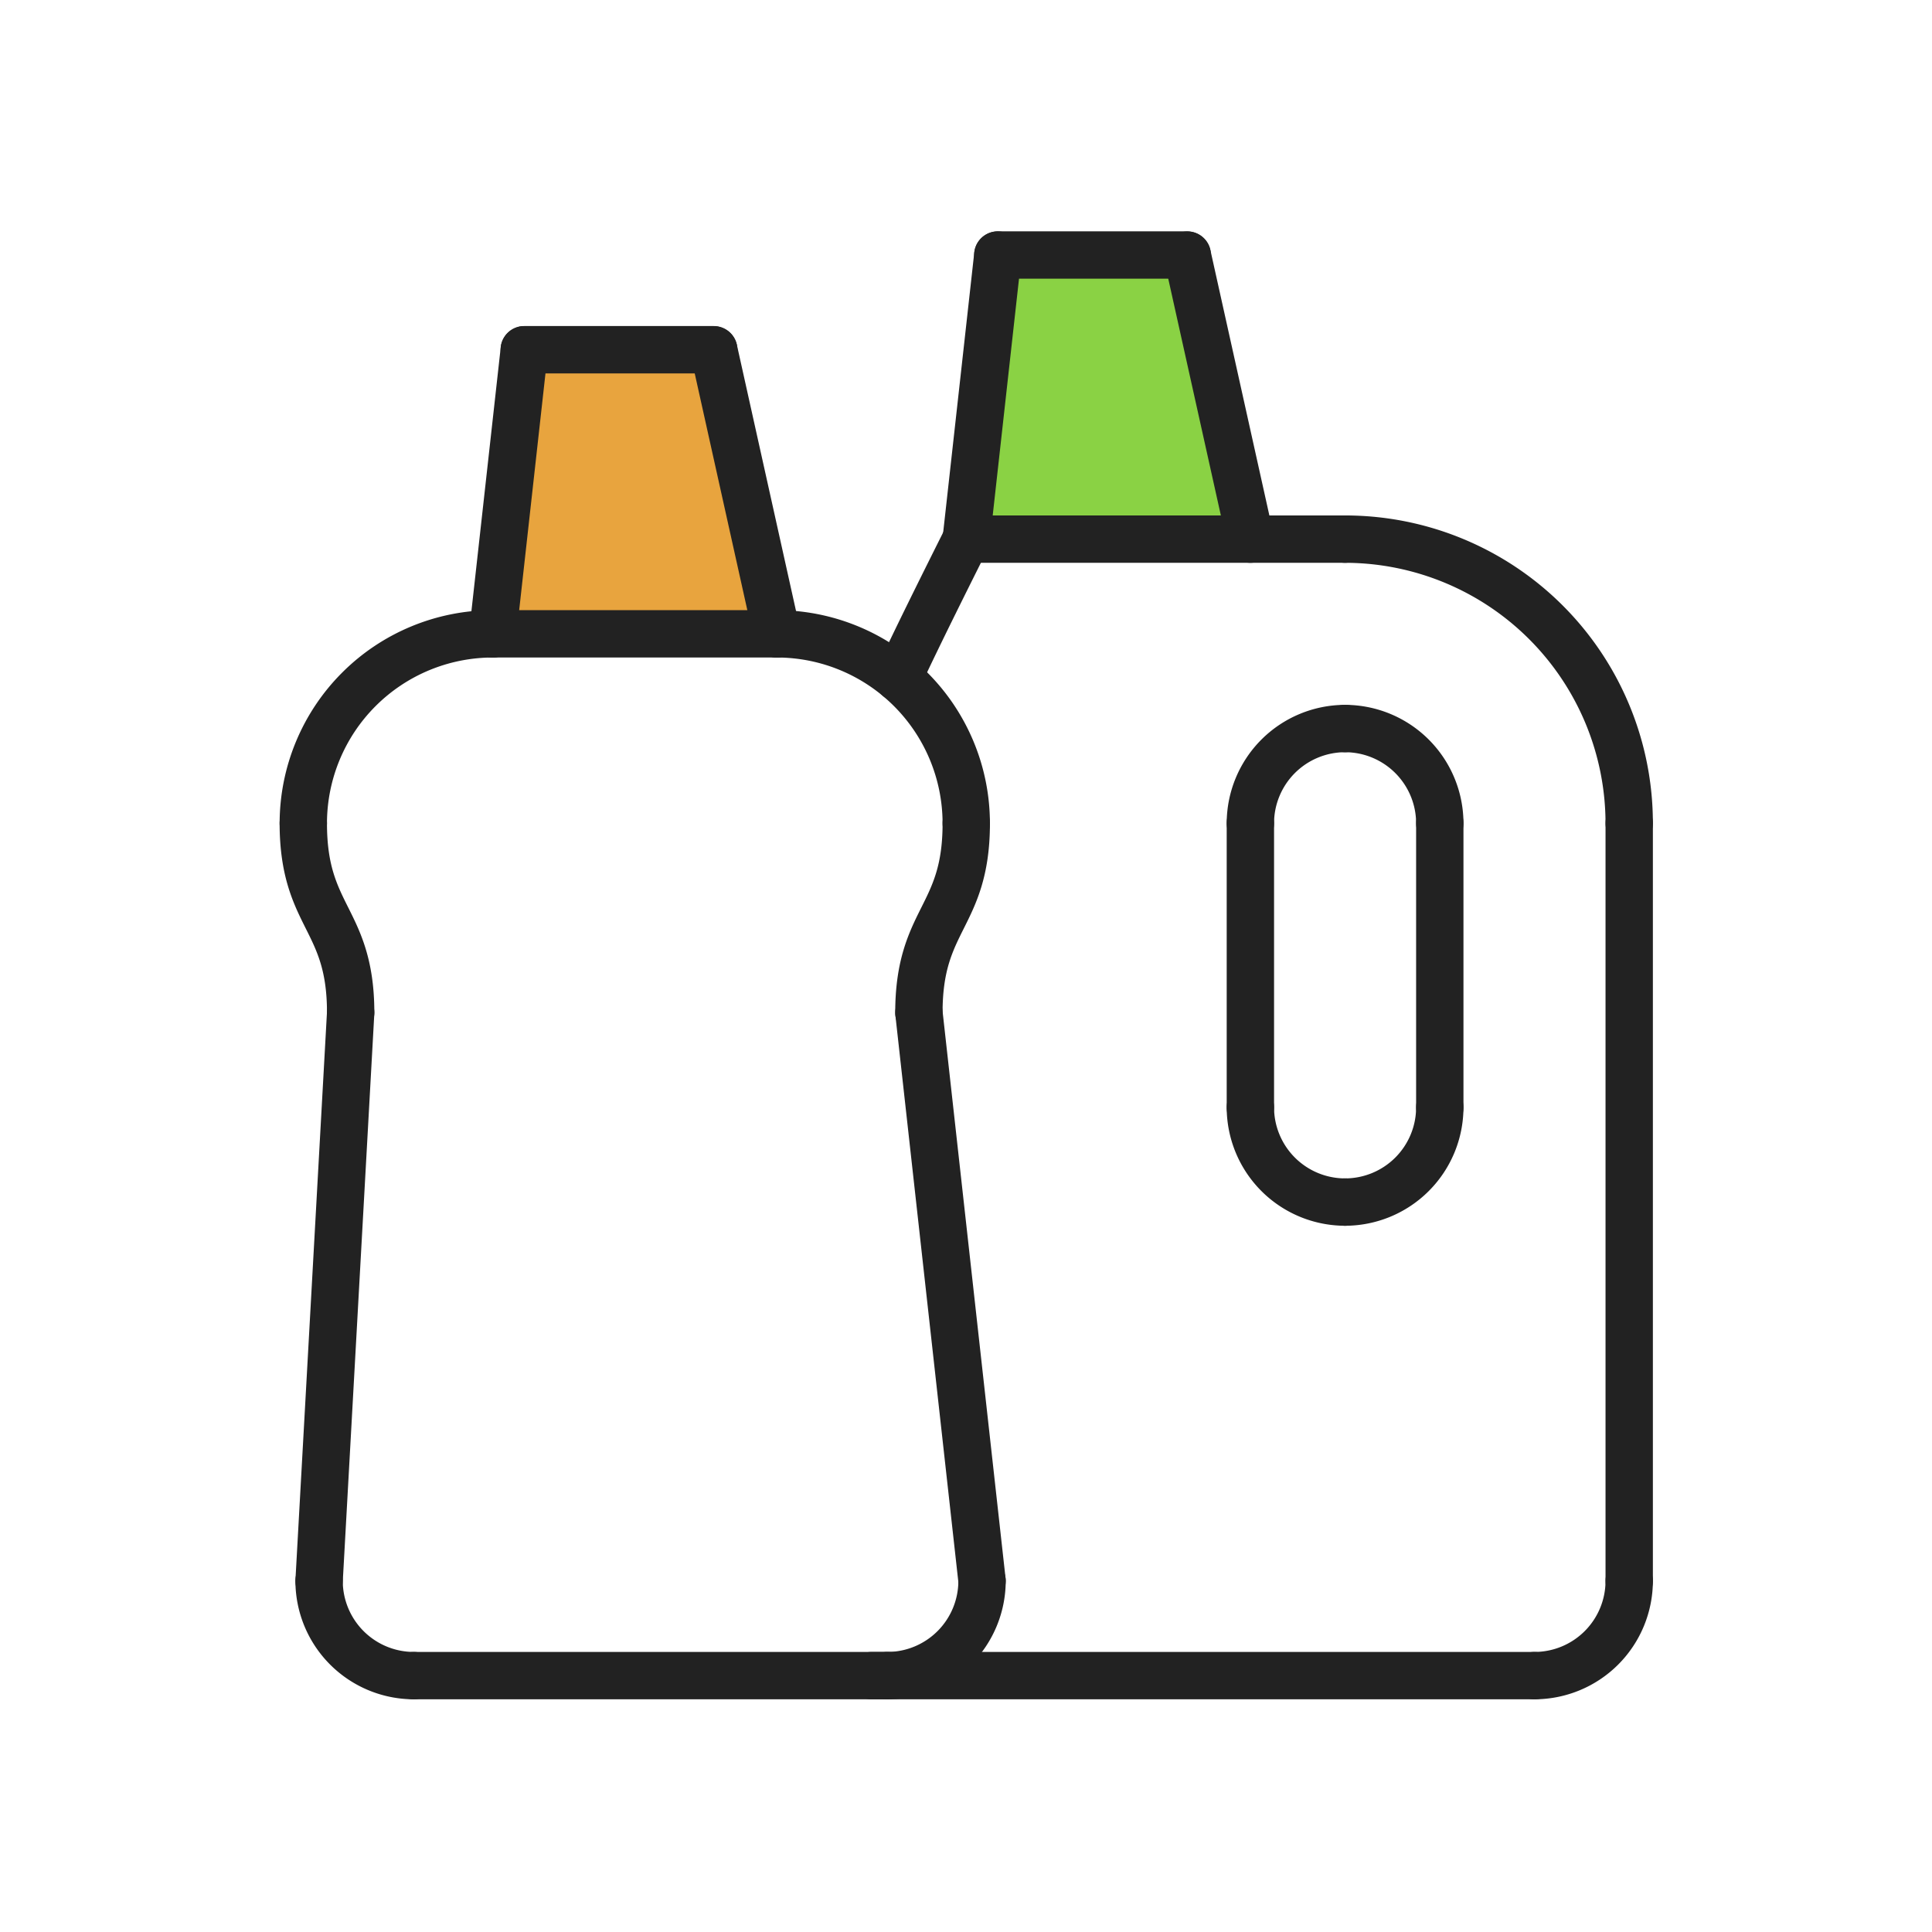
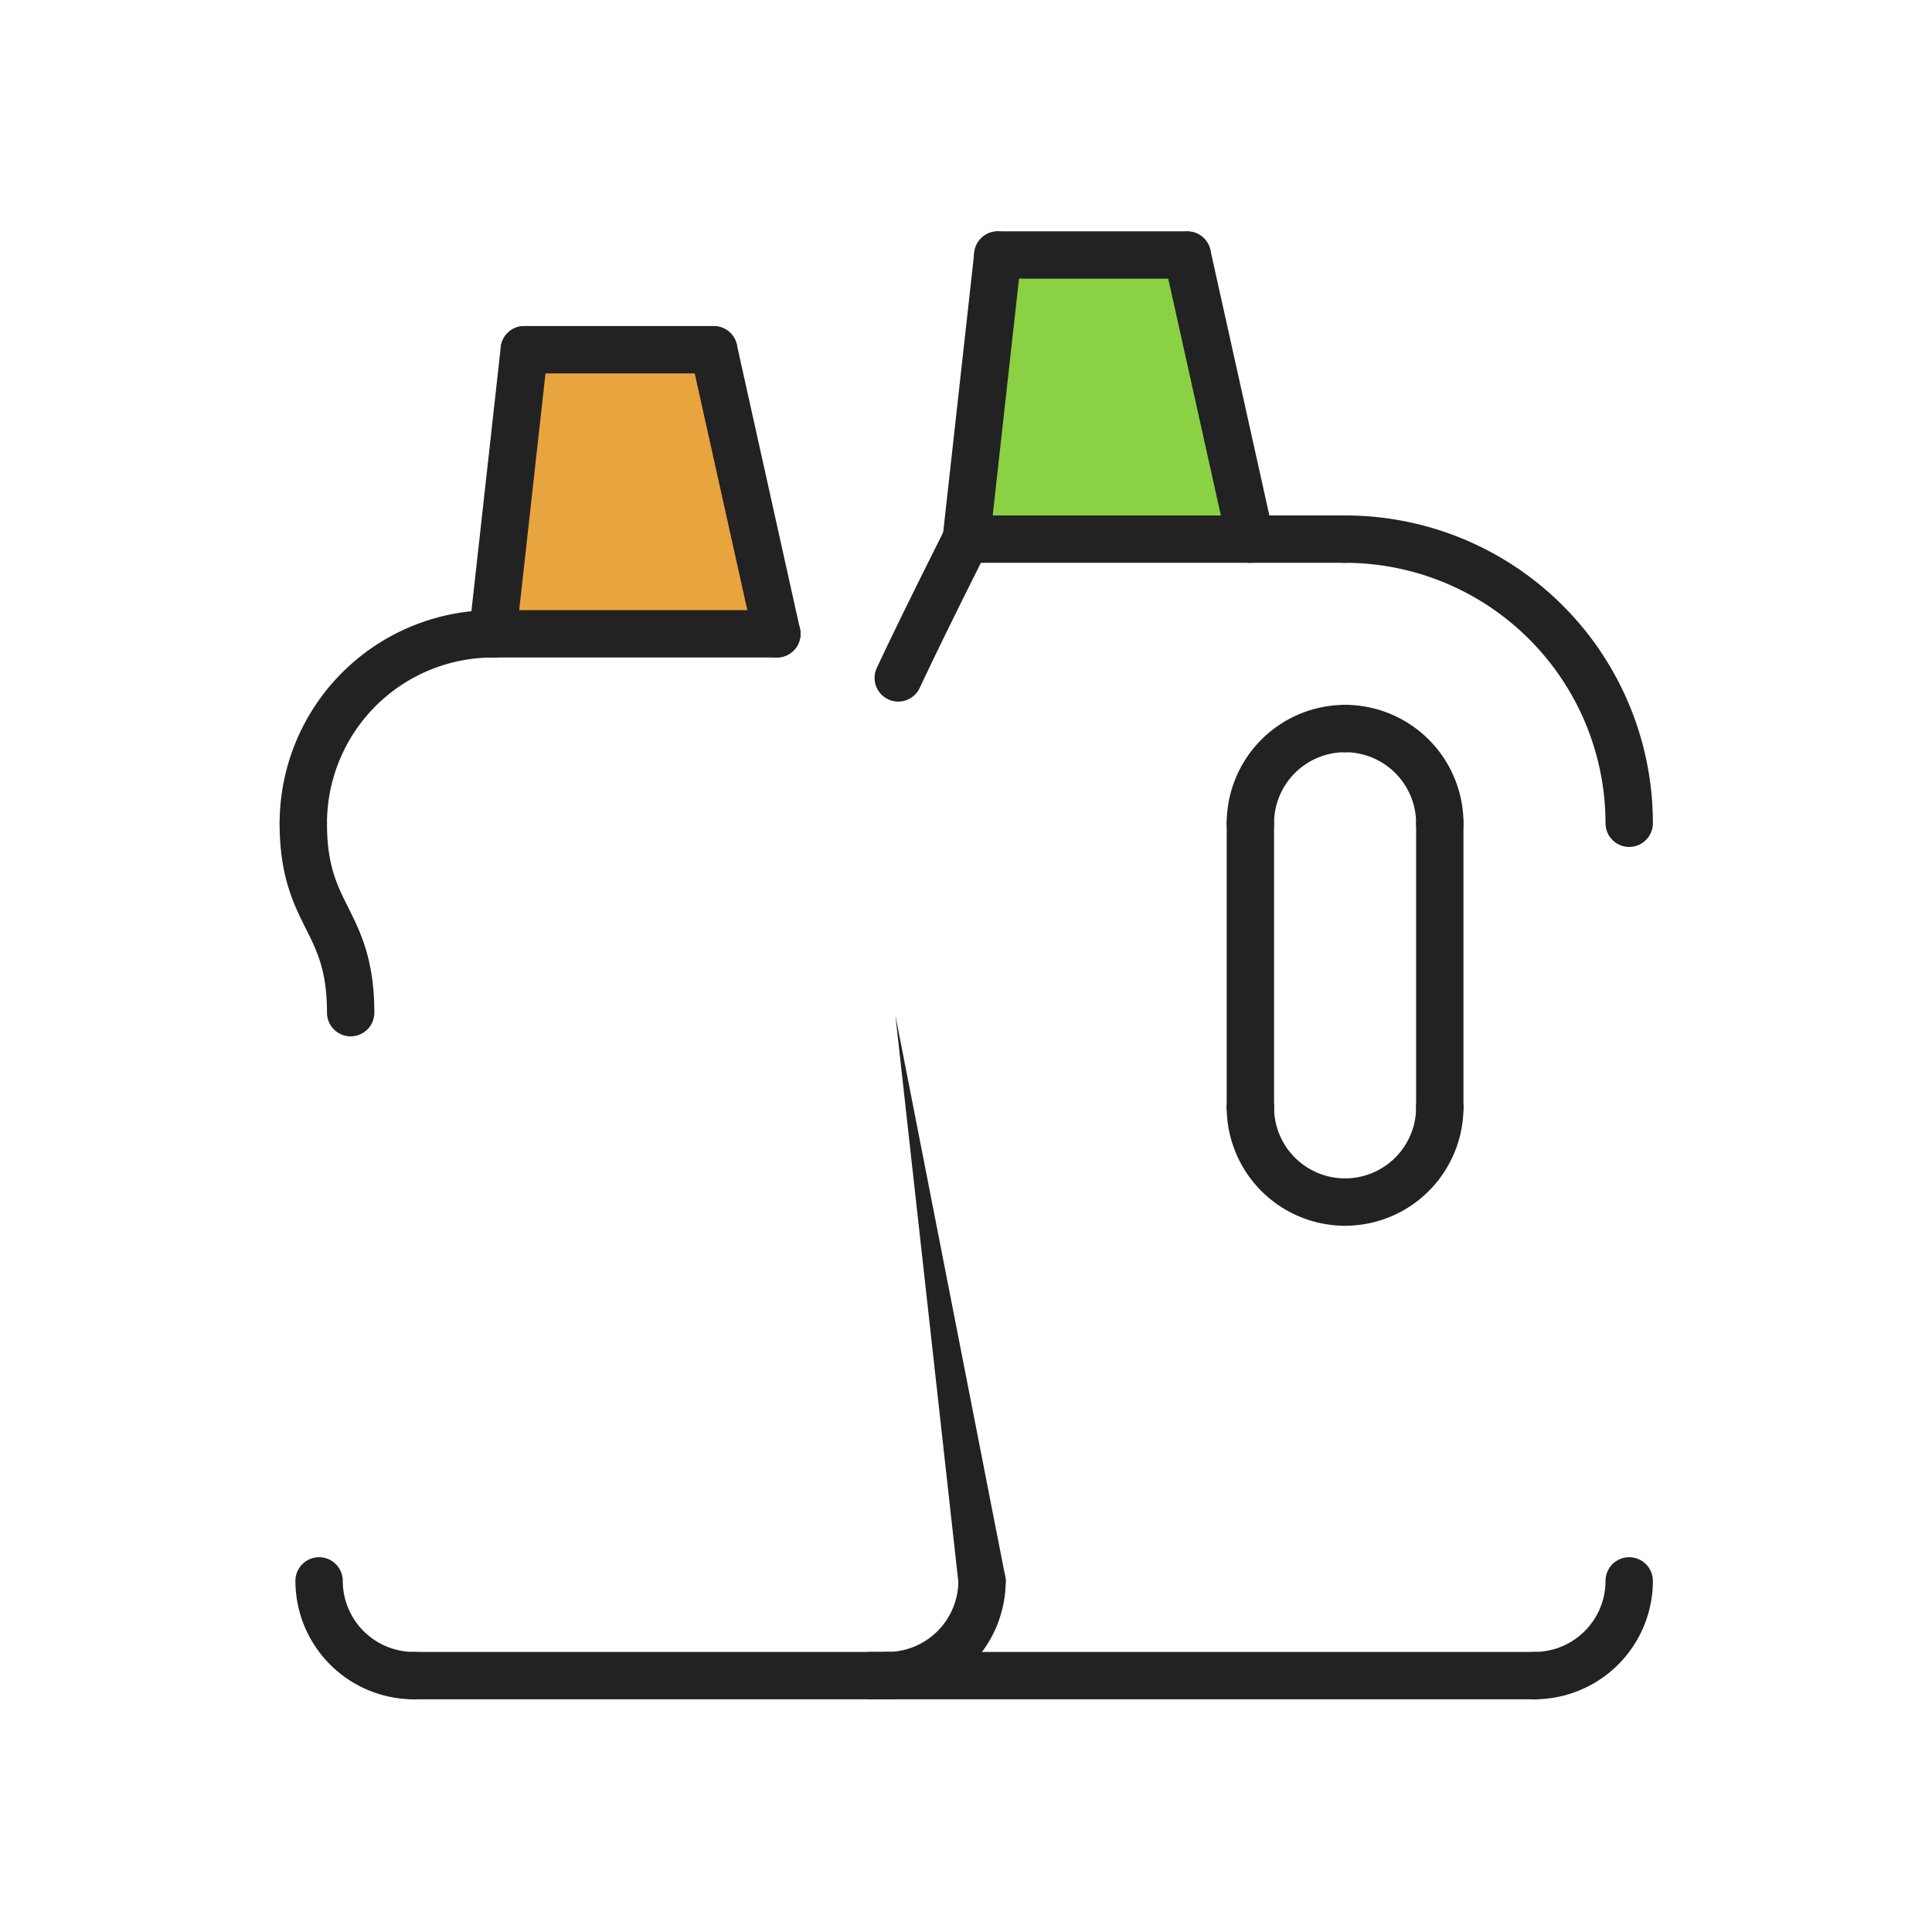
<svg xmlns="http://www.w3.org/2000/svg" width="760" height="760" viewBox="0 0 760 760">
  <g id="goods_icon_05" transform="translate(-4985 -16393)">
    <rect id="사각형_796" data-name="사각형 796" width="760" height="760" transform="translate(4985 16393)" fill="#fff" opacity="0" />
    <g id="그룹_619" data-name="그룹 619" transform="translate(5095 16484)">
      <path id="패스_17225" data-name="패스 17225" d="M11.254.781H90.422l21.344,114.483H0Z" transform="translate(83.822 43.073)" fill="#e8a43e" />
      <path id="패스_17226" data-name="패스 17226" d="M11.254.781H90.422l21.344,114.483H0Z" transform="translate(263.896 5.818)" fill="#8ad244" />
      <path id="패스_17208" data-name="패스 17208" d="M698.564,760.134a9.314,9.314,0,0,1,0-18.628,27.973,27.973,0,0,0,27.942-27.942,9.314,9.314,0,0,1,18.628,0A46.622,46.622,0,0,1,698.564,760.134Z" transform="translate(-204.932 -182.675)" fill="#222" />
      <path id="선_150" data-name="선 150" d="M269.352,17.878H8.564a9.314,9.314,0,1,1,0-18.628H269.352a9.314,9.314,0,1,1,0,18.628Z" transform="translate(224.284 559.583)" fill="#222" />
-       <path id="선_151" data-name="선 151" d="M8.564,315.921A9.314,9.314,0,0,1-.75,306.607V8.564a9.314,9.314,0,0,1,18.628,0V306.607A9.314,9.314,0,0,1,8.564,315.921Z" transform="translate(522.325 224.285)" fill="#222" />
      <path id="선_152" data-name="선 152" d="M8.576,129.645a9.416,9.416,0,0,1-1.04-.058A9.314,9.314,0,0,1-.692,119.3L11.726,7.536A9.314,9.314,0,0,1,30.24,9.593L17.821,121.359A9.315,9.315,0,0,1,8.576,129.645Z" transform="translate(261.536 0.751)" fill="#222" />
      <path id="선_153" data-name="선 153" d="M33.394,129.648a9.317,9.317,0,0,1-9.083-7.3L-.526,10.586A9.314,9.314,0,0,1,17.658,6.545L42.495,118.311a9.322,9.322,0,0,1-9.1,11.336Z" transform="translate(348.465 0.75)" fill="#222" />
      <path id="선_154" data-name="선 154" d="M157.586,17.878H8.564a9.314,9.314,0,1,1,0-18.628H157.586a9.314,9.314,0,1,1,0,18.628Z" transform="translate(261.537 112.518)" fill="#222" />
      <path id="선_155" data-name="선 155" d="M83.075,17.878H8.564a9.314,9.314,0,1,1,0-18.628H83.075a9.314,9.314,0,1,1,0,18.628Z" transform="translate(273.955 0.752)" fill="#222" />
      <path id="패스_17209" data-name="패스 17209" d="M497.018,447.446a9.318,9.318,0,0,1-8.422-13.28c8.6-18.283,17.866-36.82,26.83-54.748a9.314,9.314,0,0,1,16.681,8.292c-8.934,17.867-18.152,36.3-26.653,54.383A9.316,9.316,0,0,1,497.018,447.446Z" transform="translate(-253.674 -262.463)" fill="#222" />
      <path id="패스_17210" data-name="패스 17210" d="M638.564,610.133a9.314,9.314,0,0,1,0-18.628,27.973,27.973,0,0,0,27.941-27.941,9.314,9.314,0,1,1,18.628,0A46.621,46.621,0,0,1,638.564,610.133Z" transform="translate(-219.442 -218.951)" fill="#222" />
      <path id="패스_17211" data-name="패스 17211" d="M645.82,610.133a46.622,46.622,0,0,1-46.57-46.569,9.314,9.314,0,1,1,18.628,0,27.973,27.973,0,0,0,27.942,27.941,9.314,9.314,0,0,1,0,18.628Z" transform="translate(-226.697 -218.951)" fill="#222" />
      <path id="패스_17212" data-name="패스 17212" d="M608.564,490.133a9.314,9.314,0,0,1-9.314-9.314,46.623,46.623,0,0,1,46.57-46.57,9.314,9.314,0,0,1,0,18.628,27.974,27.974,0,0,0-27.942,27.942A9.314,9.314,0,0,1,608.564,490.133Z" transform="translate(-226.697 -247.972)" fill="#222" />
      <path id="패스_17213" data-name="패스 17213" d="M675.82,490.133a9.314,9.314,0,0,1-9.314-9.314,27.973,27.973,0,0,0-27.941-27.942,9.314,9.314,0,0,1,0-18.628,46.622,46.622,0,0,1,46.569,46.57A9.314,9.314,0,0,1,675.82,490.133Z" transform="translate(-219.442 -247.972)" fill="#222" />
      <path id="선_156" data-name="선 156" d="M8.564,129.644A9.314,9.314,0,0,1-.75,120.33V8.564a9.314,9.314,0,0,1,18.628,0V120.33A9.314,9.314,0,0,1,8.564,129.644Z" transform="translate(373.304 224.285)" fill="#222" />
      <path id="선_157" data-name="선 157" d="M8.564,129.644A9.314,9.314,0,0,1-.75,120.33V8.564a9.314,9.314,0,0,1,18.628,0V120.33A9.314,9.314,0,0,1,8.564,129.644Z" transform="translate(447.814 224.285)" fill="#222" />
      <path id="패스_17214" data-name="패스 17214" d="M750.33,504.643a9.314,9.314,0,0,1-9.314-9.314A102.568,102.568,0,0,0,638.564,392.878a9.314,9.314,0,0,1,0-18.628A121.015,121.015,0,0,1,759.644,495.33,9.314,9.314,0,0,1,750.33,504.643Z" transform="translate(-219.442 -262.482)" fill="#222" />
      <path id="패스_17215" data-name="패스 17215" d="M345.819,760.134a46.622,46.622,0,0,1-46.569-46.57,9.314,9.314,0,0,1,18.628,0,27.973,27.973,0,0,0,27.941,27.942,9.314,9.314,0,1,1,0,18.628Z" transform="translate(-293.041 -182.675)" fill="#222" />
      <path id="패스_17216" data-name="패스 17216" d="M488.564,760.134a9.314,9.314,0,1,1,0-18.628,27.974,27.974,0,0,0,27.941-27.942,9.314,9.314,0,0,1,18.628,0A46.622,46.622,0,0,1,488.564,760.134Z" transform="translate(-249.509 -182.675)" fill="#222" />
-       <path id="선_158" data-name="선 158" d="M8.572,241.411q-.261,0-.525-.015A9.314,9.314,0,0,1-.735,231.58L11.683,8.048a9.314,9.314,0,0,1,18.6,1.033L17.864,232.613A9.315,9.315,0,0,1,8.572,241.411Z" transform="translate(6.958 298.795)" fill="#222" />
-       <path id="선_159" data-name="선 159" d="M33.39,241.412a9.315,9.315,0,0,1-9.245-8.286L-.692,9.593A9.314,9.314,0,0,1,17.821,7.536L42.658,231.068a9.314,9.314,0,0,1-8.228,10.285A9.423,9.423,0,0,1,33.39,241.412Z" transform="translate(242.911 298.794)" fill="#222" />
+       <path id="선_159" data-name="선 159" d="M33.39,241.412a9.315,9.315,0,0,1-9.245-8.286L-.692,9.593L42.658,231.068a9.314,9.314,0,0,1-8.228,10.285A9.423,9.423,0,0,1,33.39,241.412Z" transform="translate(242.911 298.794)" fill="#222" />
      <path id="선_160" data-name="선 160" d="M194.841,17.878H8.564a9.314,9.314,0,1,1,0-18.628H194.841a9.314,9.314,0,1,1,0,18.628Z" transform="translate(44.213 559.583)" fill="#222" />
      <path id="패스_17217" data-name="패스 17217" d="M327.192,557.389a9.314,9.314,0,0,1-9.314-9.314c0-16.429-3.861-24.15-8.331-33.09-4.827-9.653-10.3-20.594-10.3-41.421a9.314,9.314,0,0,1,18.628,0c0,16.429,3.861,24.15,8.33,33.09,4.827,9.653,10.3,20.594,10.3,41.421A9.314,9.314,0,0,1,327.192,557.389Z" transform="translate(-299.25 -240.717)" fill="#222" />
-       <path id="패스_17218" data-name="패스 17218" d="M503.564,557.389a9.314,9.314,0,0,1-9.314-9.314c0-20.826,5.471-31.767,10.3-41.421,4.469-8.94,8.33-16.661,8.33-33.09a9.314,9.314,0,0,1,18.628,0c0,20.826-5.471,31.768-10.3,41.421-4.47,8.94-8.33,16.661-8.33,33.09A9.314,9.314,0,0,1,503.564,557.389Z" transform="translate(-252.091 -240.717)" fill="#222" />
      <path id="패스_17219" data-name="패스 17219" d="M308.564,497.388a9.313,9.313,0,0,1-9.314-9.314,83.919,83.919,0,0,1,83.824-83.824,9.314,9.314,0,1,1,0,18.628,65.271,65.271,0,0,0-65.2,65.2A9.313,9.313,0,0,1,308.564,497.388Z" transform="translate(-299.25 -255.227)" fill="#222" />
-       <path id="패스_17220" data-name="패스 17220" d="M533.075,497.388a9.314,9.314,0,0,1-9.314-9.314,65.27,65.27,0,0,0-65.2-65.2,9.314,9.314,0,1,1,0-18.628,83.919,83.919,0,0,1,83.824,83.824A9.313,9.313,0,0,1,533.075,497.388Z" transform="translate(-262.974 -255.227)" fill="#222" />
      <path id="선_161" data-name="선 161" d="M120.33,17.878H8.564a9.314,9.314,0,1,1,0-18.628H120.33a9.314,9.314,0,1,1,0,18.628Z" transform="translate(75.259 149.774)" fill="#222" />
      <path id="선_162" data-name="선 162" d="M33.394,129.648a9.317,9.317,0,0,1-9.083-7.3L-.526,10.586A9.314,9.314,0,0,1,17.658,6.545L42.495,118.311a9.322,9.322,0,0,1-9.1,11.336Z" transform="translate(162.19 38.006)" fill="#222" />
      <path id="선_163" data-name="선 163" d="M8.576,129.645a9.416,9.416,0,0,1-1.04-.058A9.314,9.314,0,0,1-.692,119.3L11.726,7.536A9.314,9.314,0,0,1,30.24,9.593L17.821,121.359A9.315,9.315,0,0,1,8.576,129.645Z" transform="translate(75.259 38.007)" fill="#222" />
      <path id="선_164" data-name="선 164" d="M83.075,17.878H8.564a9.314,9.314,0,1,1,0-18.628H83.075a9.314,9.314,0,1,1,0,18.628Z" transform="translate(87.678 38.007)" fill="#222" />
    </g>
  </g>
</svg>